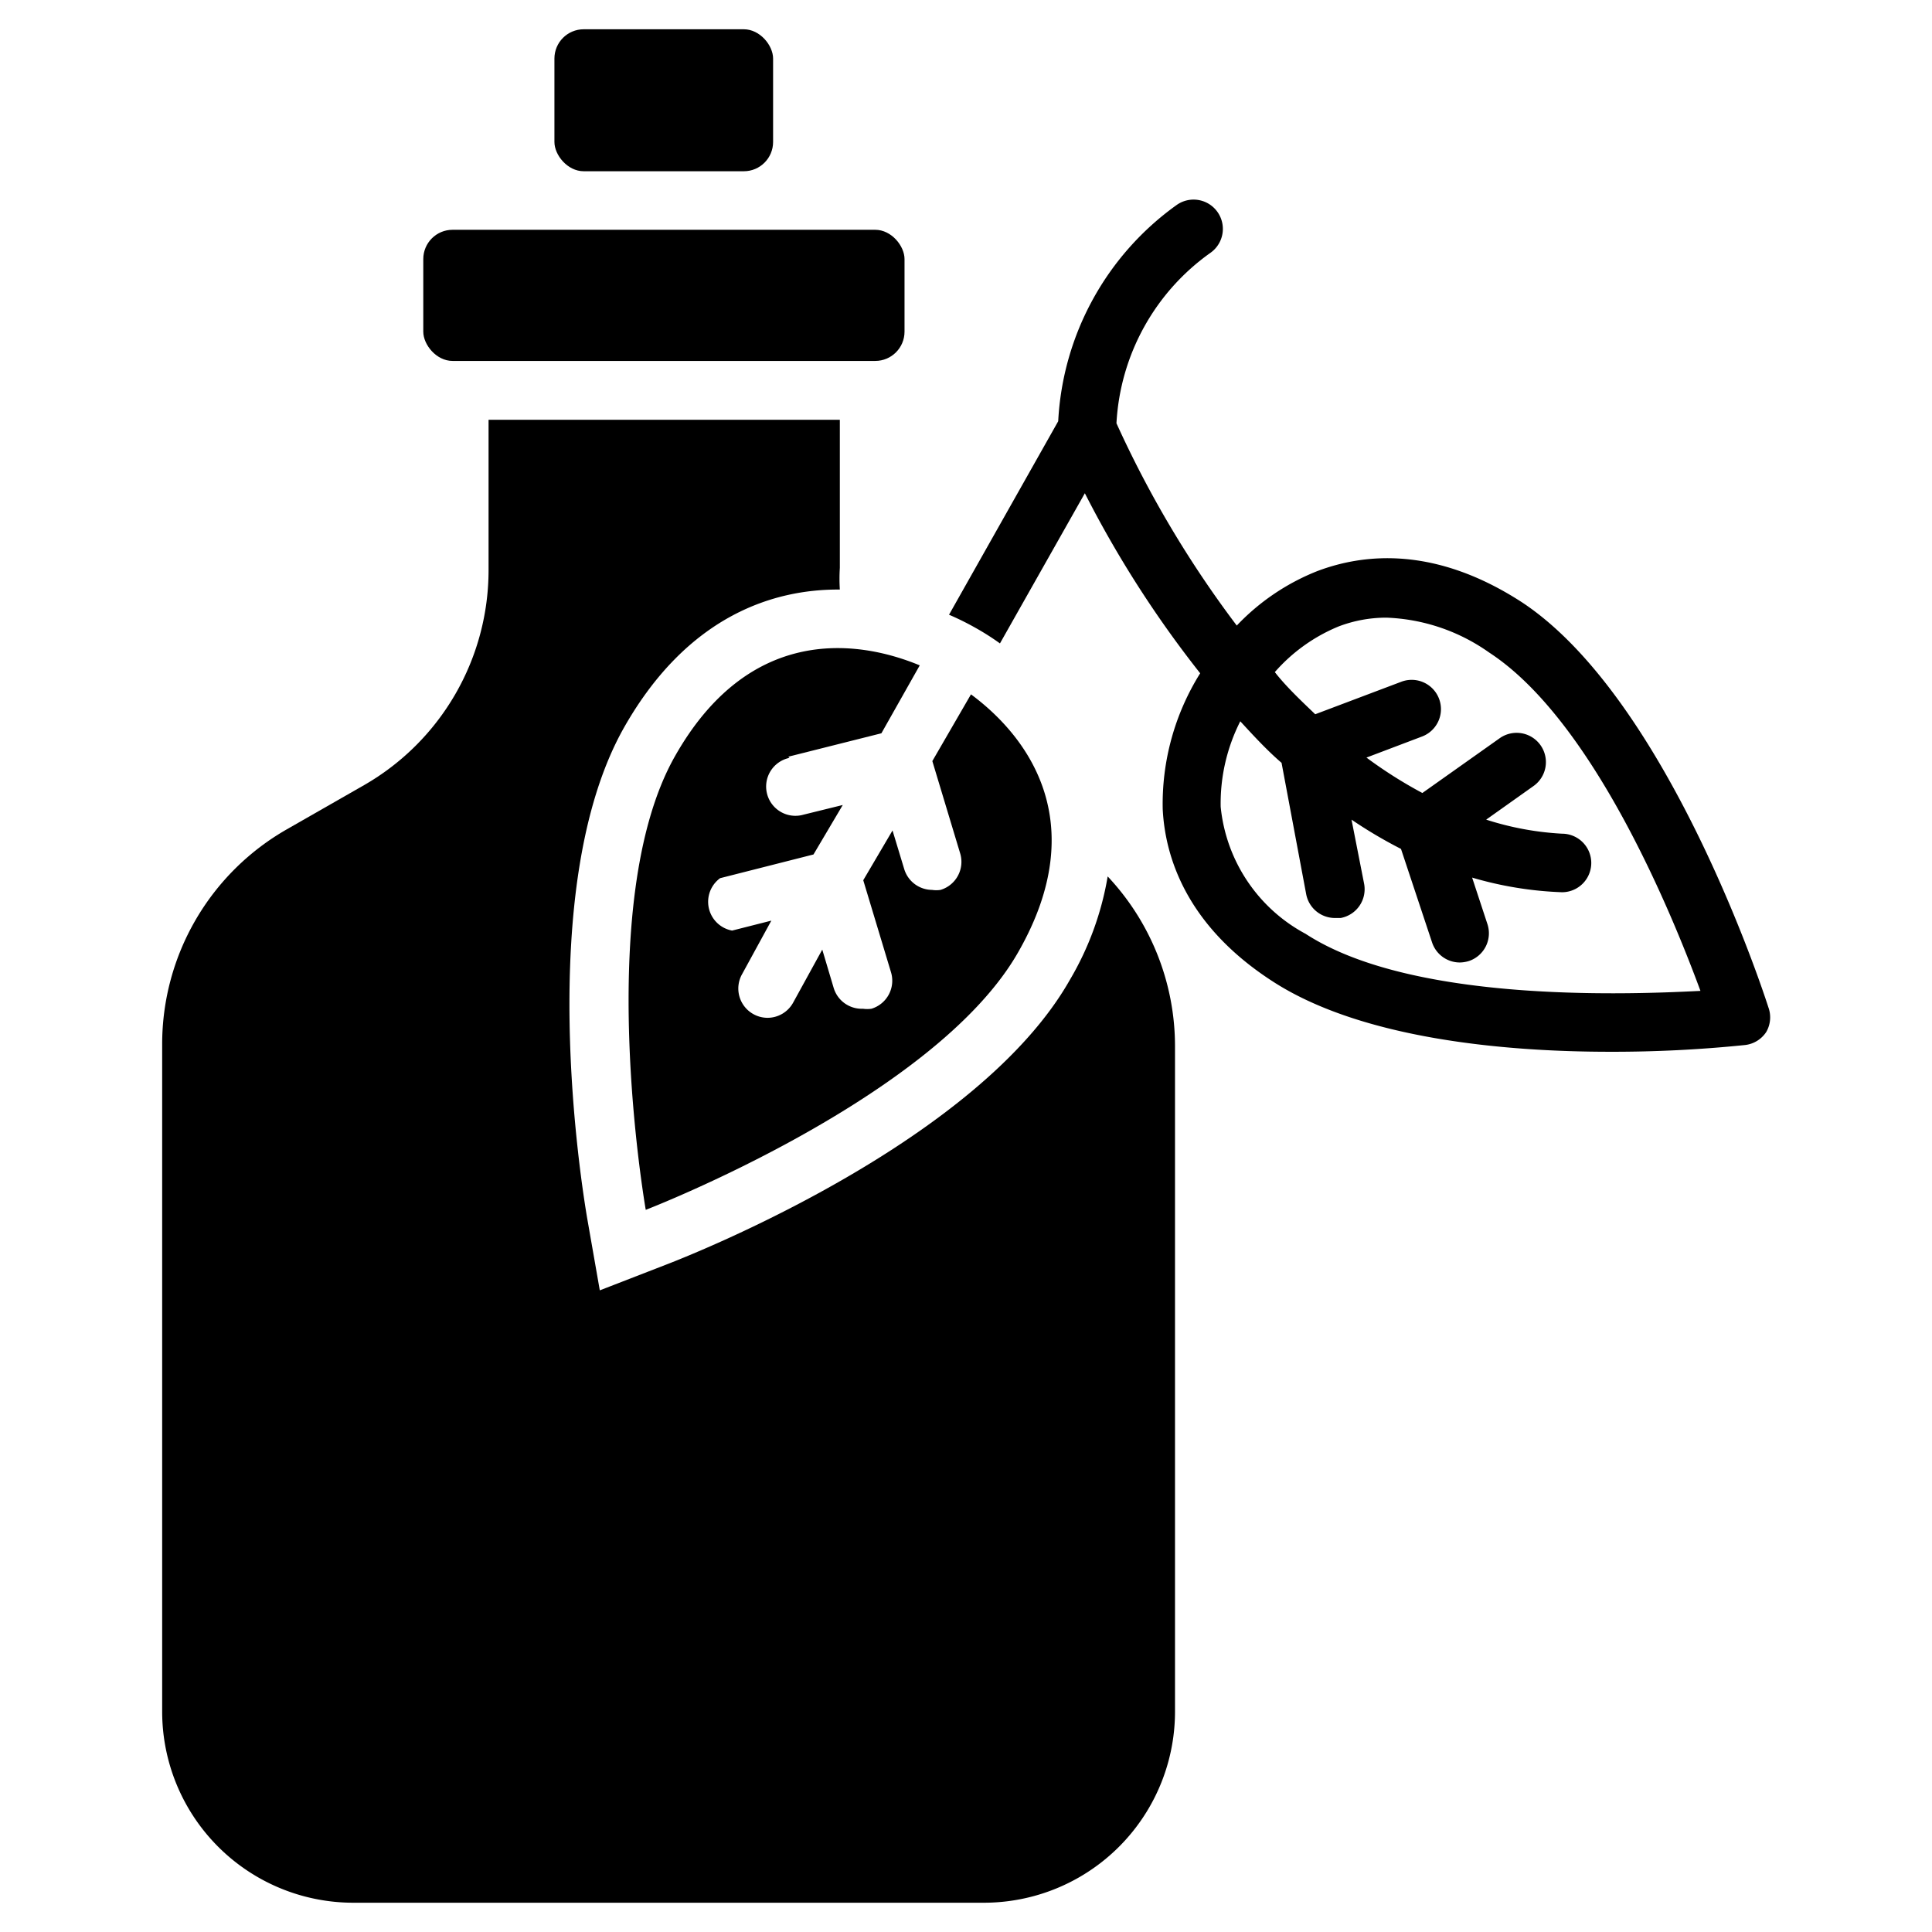
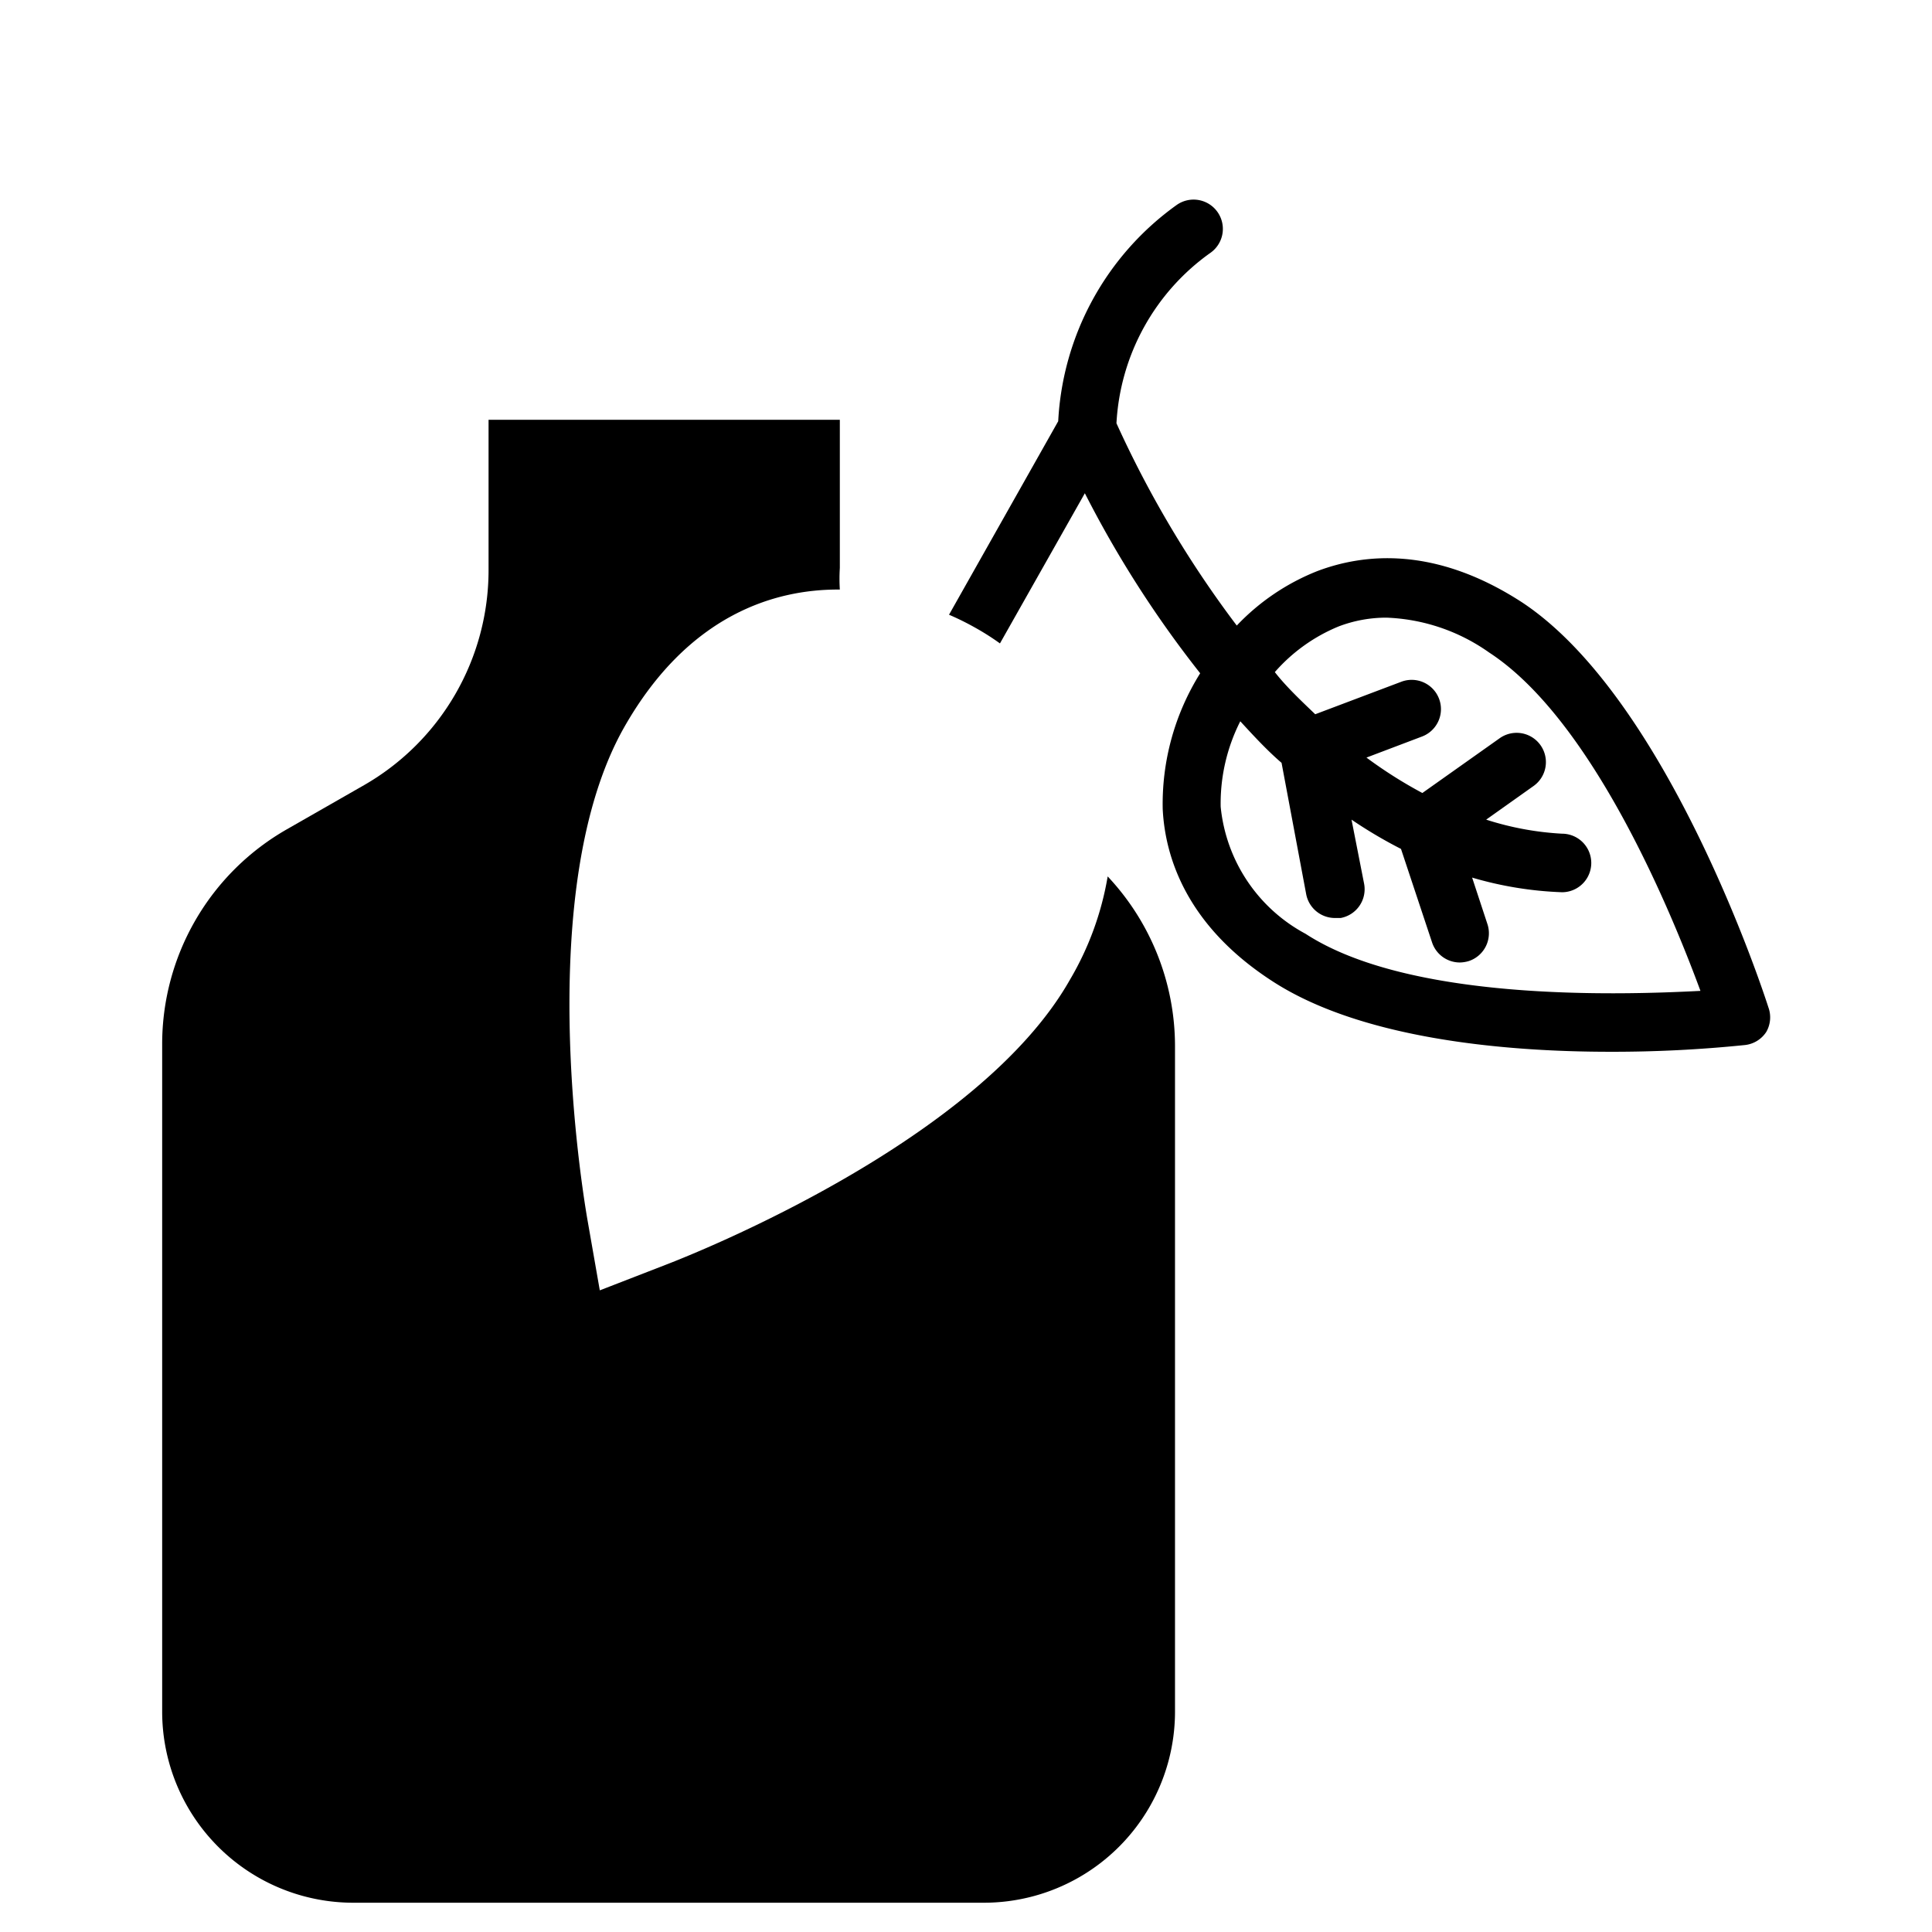
<svg xmlns="http://www.w3.org/2000/svg" data-name="Layer 1" id="Layer_1" viewBox="0 0 66 66">
  <path d="M36.55,33.47c-3.1,5.48-12.7,9.31-13.79,9.73l-2.27.88-.42-2.4c-.2-1.15-1.85-11.35,1.25-16.83,2.21-3.89,5.19-4.71,7.3-4.71h.07a6,6,0,0,1,0-.74V14.34h-12v5.13a8.47,8.47,0,0,1-4.25,7.35L9.8,28.33a8.45,8.45,0,0,0-4.26,7.34v22.8A6.53,6.53,0,0,0,12.08,65H33.6a6.53,6.53,0,0,0,6.54-6.53V35.75a8.47,8.47,0,0,0-2.3-5.81A10.3,10.3,0,0,1,36.55,33.47Z" />
-   <rect height="4.48" rx="1" width="16.44" x="14.46" y="7.85" />
  <path d="M60.41,34.41C60.28,34,57,23.89,52,20.58c-3-1.95-5.44-1.66-7-1.07a7.69,7.69,0,0,0-2.75,1.86,36.42,36.42,0,0,1-4.11-6.91,7.64,7.64,0,0,1,3.22-5.83,1,1,0,0,0,.23-1.39A1,1,0,0,0,40.2,7a9.7,9.7,0,0,0-4.05,7.39L32.42,21a9.25,9.25,0,0,1,.89.44,8.65,8.65,0,0,1,.85.54l2.9-5.13A37,37,0,0,0,41,23a8.42,8.42,0,0,0-1.28,4.64c.08,1.62.8,4,3.81,5.92S51.36,35.93,55,35.93a44.31,44.31,0,0,0,4.61-.23,1,1,0,0,0,.73-.45A1,1,0,0,0,60.41,34.41ZM44.6,31.9a5.54,5.54,0,0,1-2.9-4.34,6.21,6.21,0,0,1,.67-2.92c.45.49.92,1,1.41,1.42l.84,4.48a1,1,0,0,0,1,.82l.18,0a1,1,0,0,0,.8-1.17L46.17,28a15.71,15.71,0,0,0,1.69,1l1.06,3.19a1,1,0,0,0,.95.69,1.12,1.12,0,0,0,.31-.05,1,1,0,0,0,.63-1.27l-.52-1.58a12.39,12.39,0,0,0,3.07.5h0a1,1,0,0,0,0-2A10.22,10.22,0,0,1,50.77,28l1.62-1.15a1,1,0,0,0-1.16-1.63l-2.64,1.87a15.34,15.34,0,0,1-1.91-1.21l1.9-.72a1,1,0,1,0-.71-1.87l-2.94,1.11c-.48-.46-1-.95-1.38-1.44a5.85,5.85,0,0,1,2.18-1.56,4.57,4.57,0,0,1,1.63-.3,6.47,6.47,0,0,1,3.51,1.19c3.53,2.3,6.22,8.85,7.22,11.56C55.21,34,48.13,34.2,44.6,31.9Z" />
-   <rect height="4.85" rx="1" width="7.47" x="18.94" y="1" />
-   <path d="M26.93,25.85l3.18-.8,1.31-2.32c-2.27-.94-5.88-1.28-8.36,3.1-2.84,5-1,15.5-1,15.5S32,37.5,34.81,32.48c2.48-4.38.33-7.3-1.64-8.76L31.85,26l.95,3.15a1,1,0,0,1-.67,1.25.92.92,0,0,1-.29,0,1,1,0,0,1-.95-.71l-.4-1.32-1,1.7.95,3.15a1,1,0,0,1-.67,1.24,1,1,0,0,1-.29,0,1,1,0,0,1-1-.71l-.39-1.31-1,1.82a1,1,0,0,1-.87.51,1,1,0,0,1-.49-.13,1,1,0,0,1-.38-1.36l1-1.83-1.34.34A1,1,0,0,1,24.6,30l3.19-.81,1-1.69-1.34.33a1,1,0,1,1-.48-1.94Z" />
</svg>